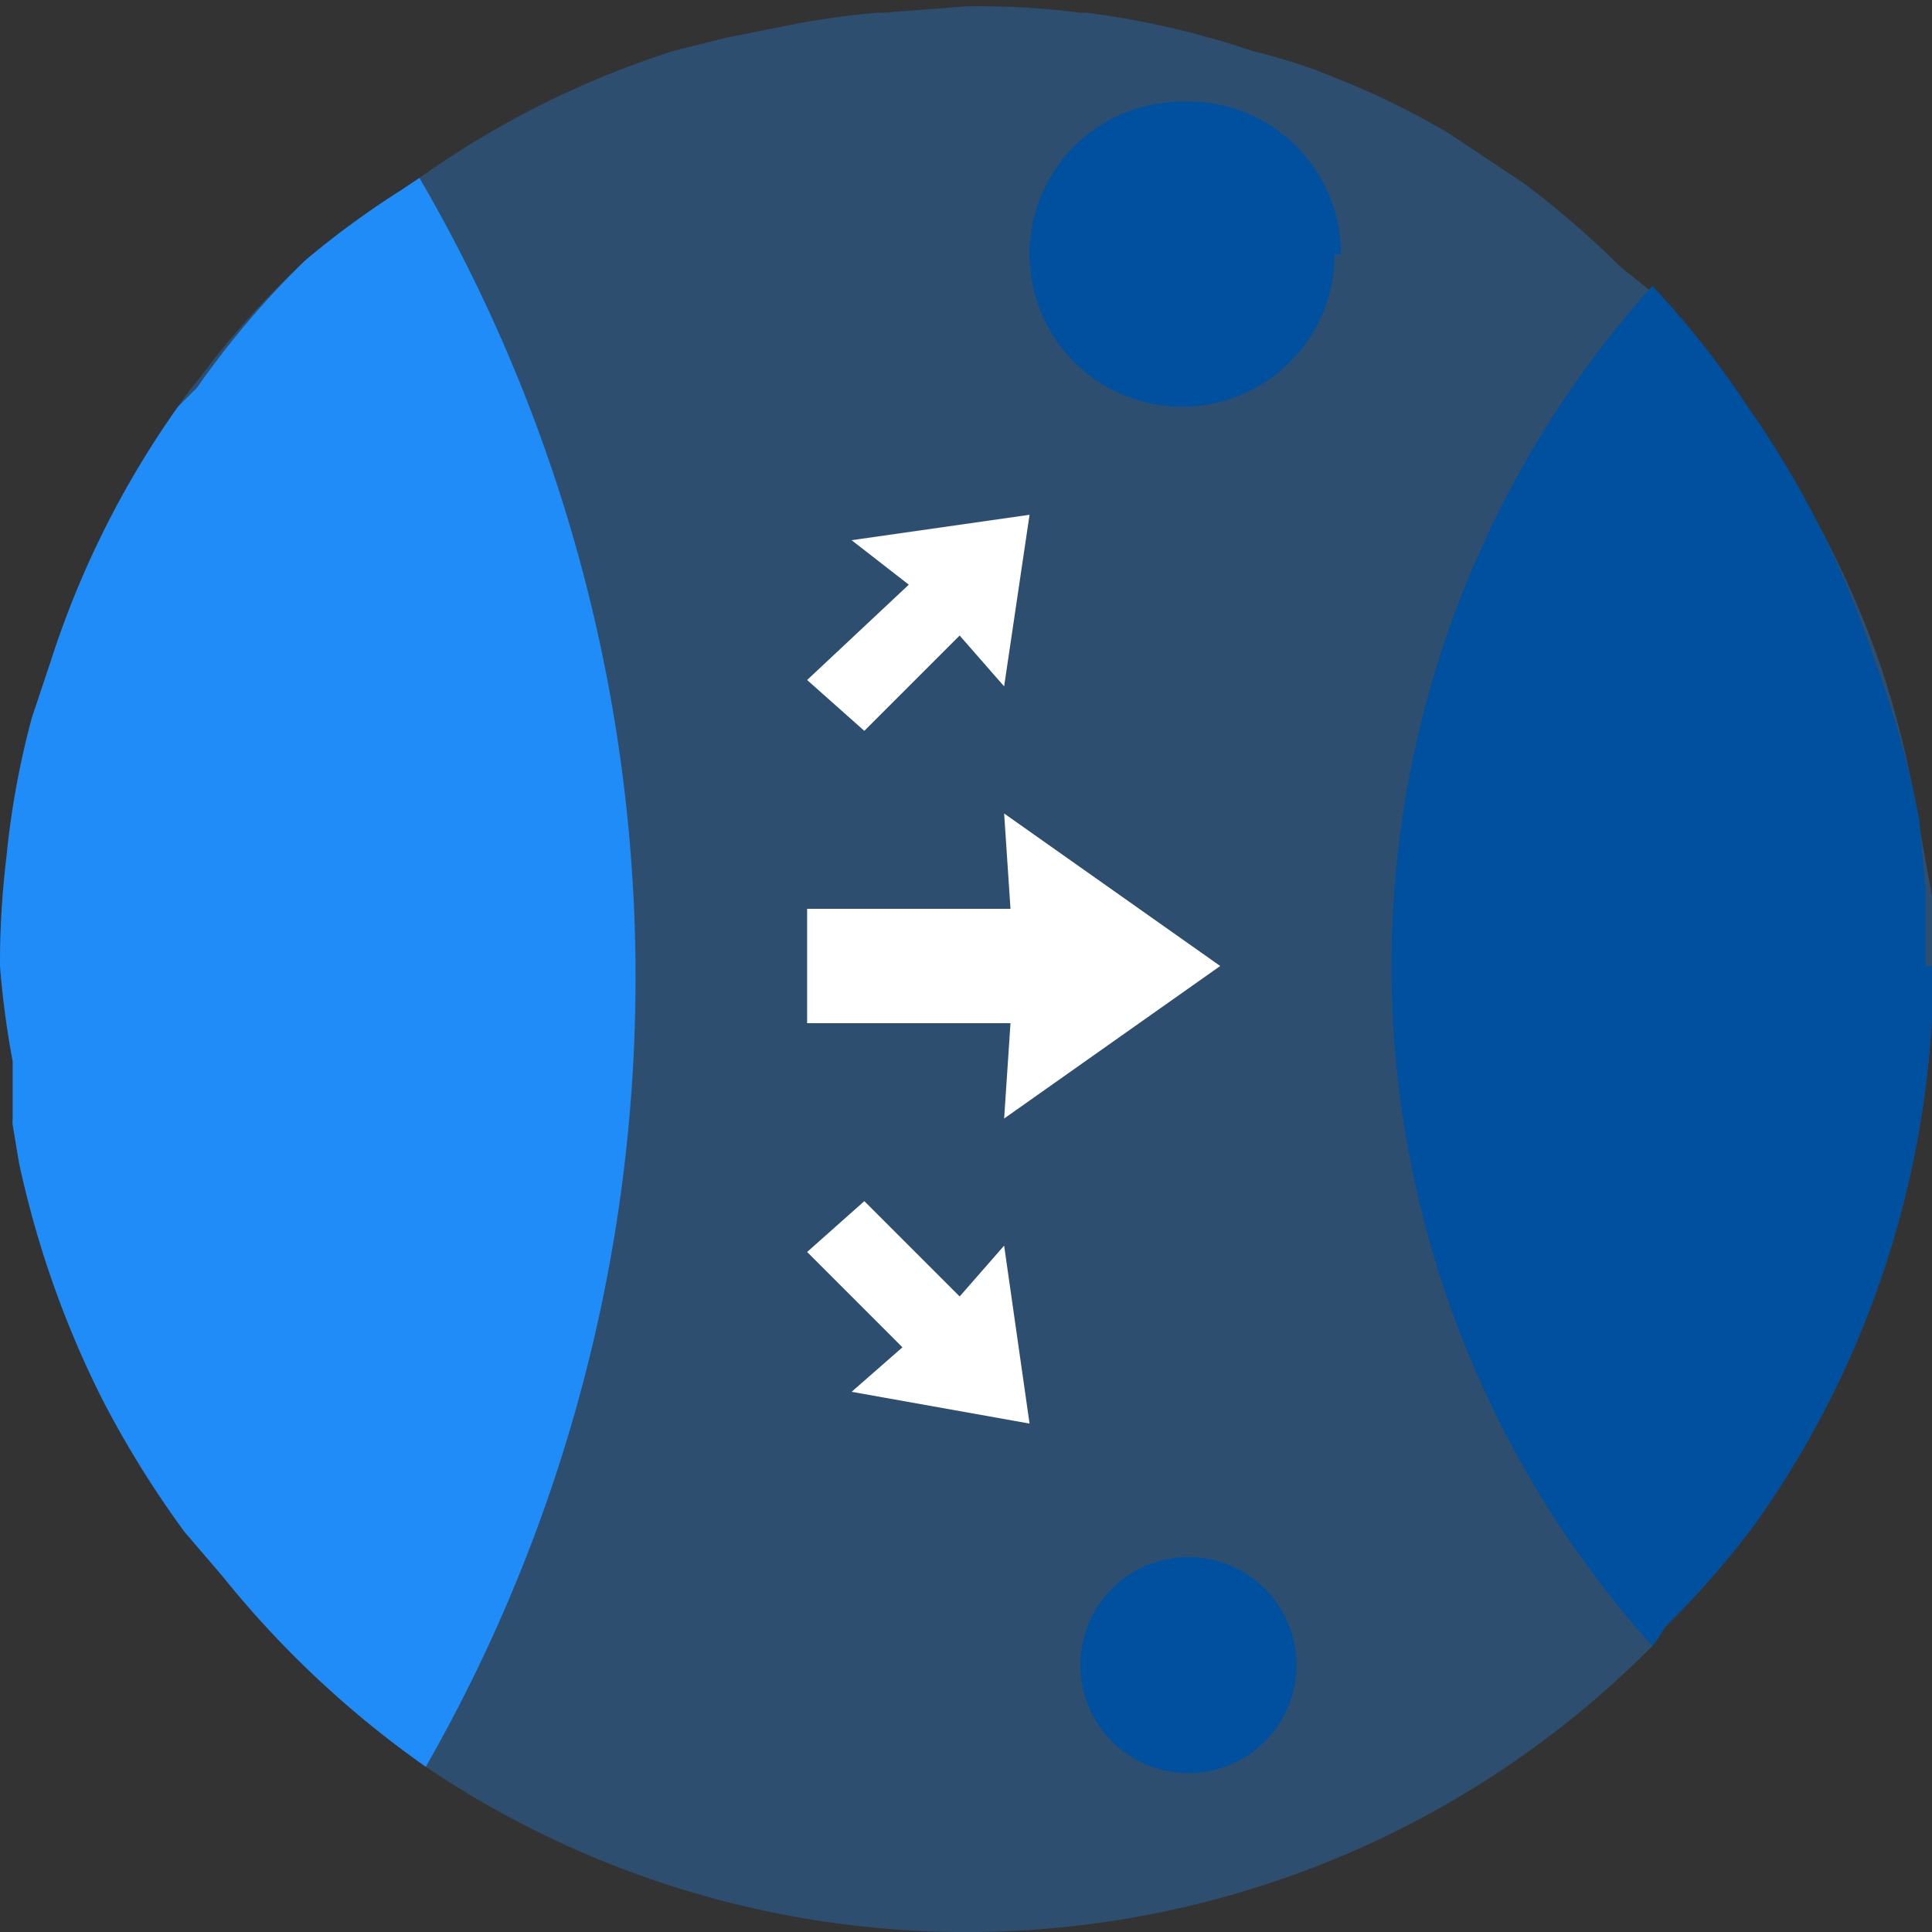
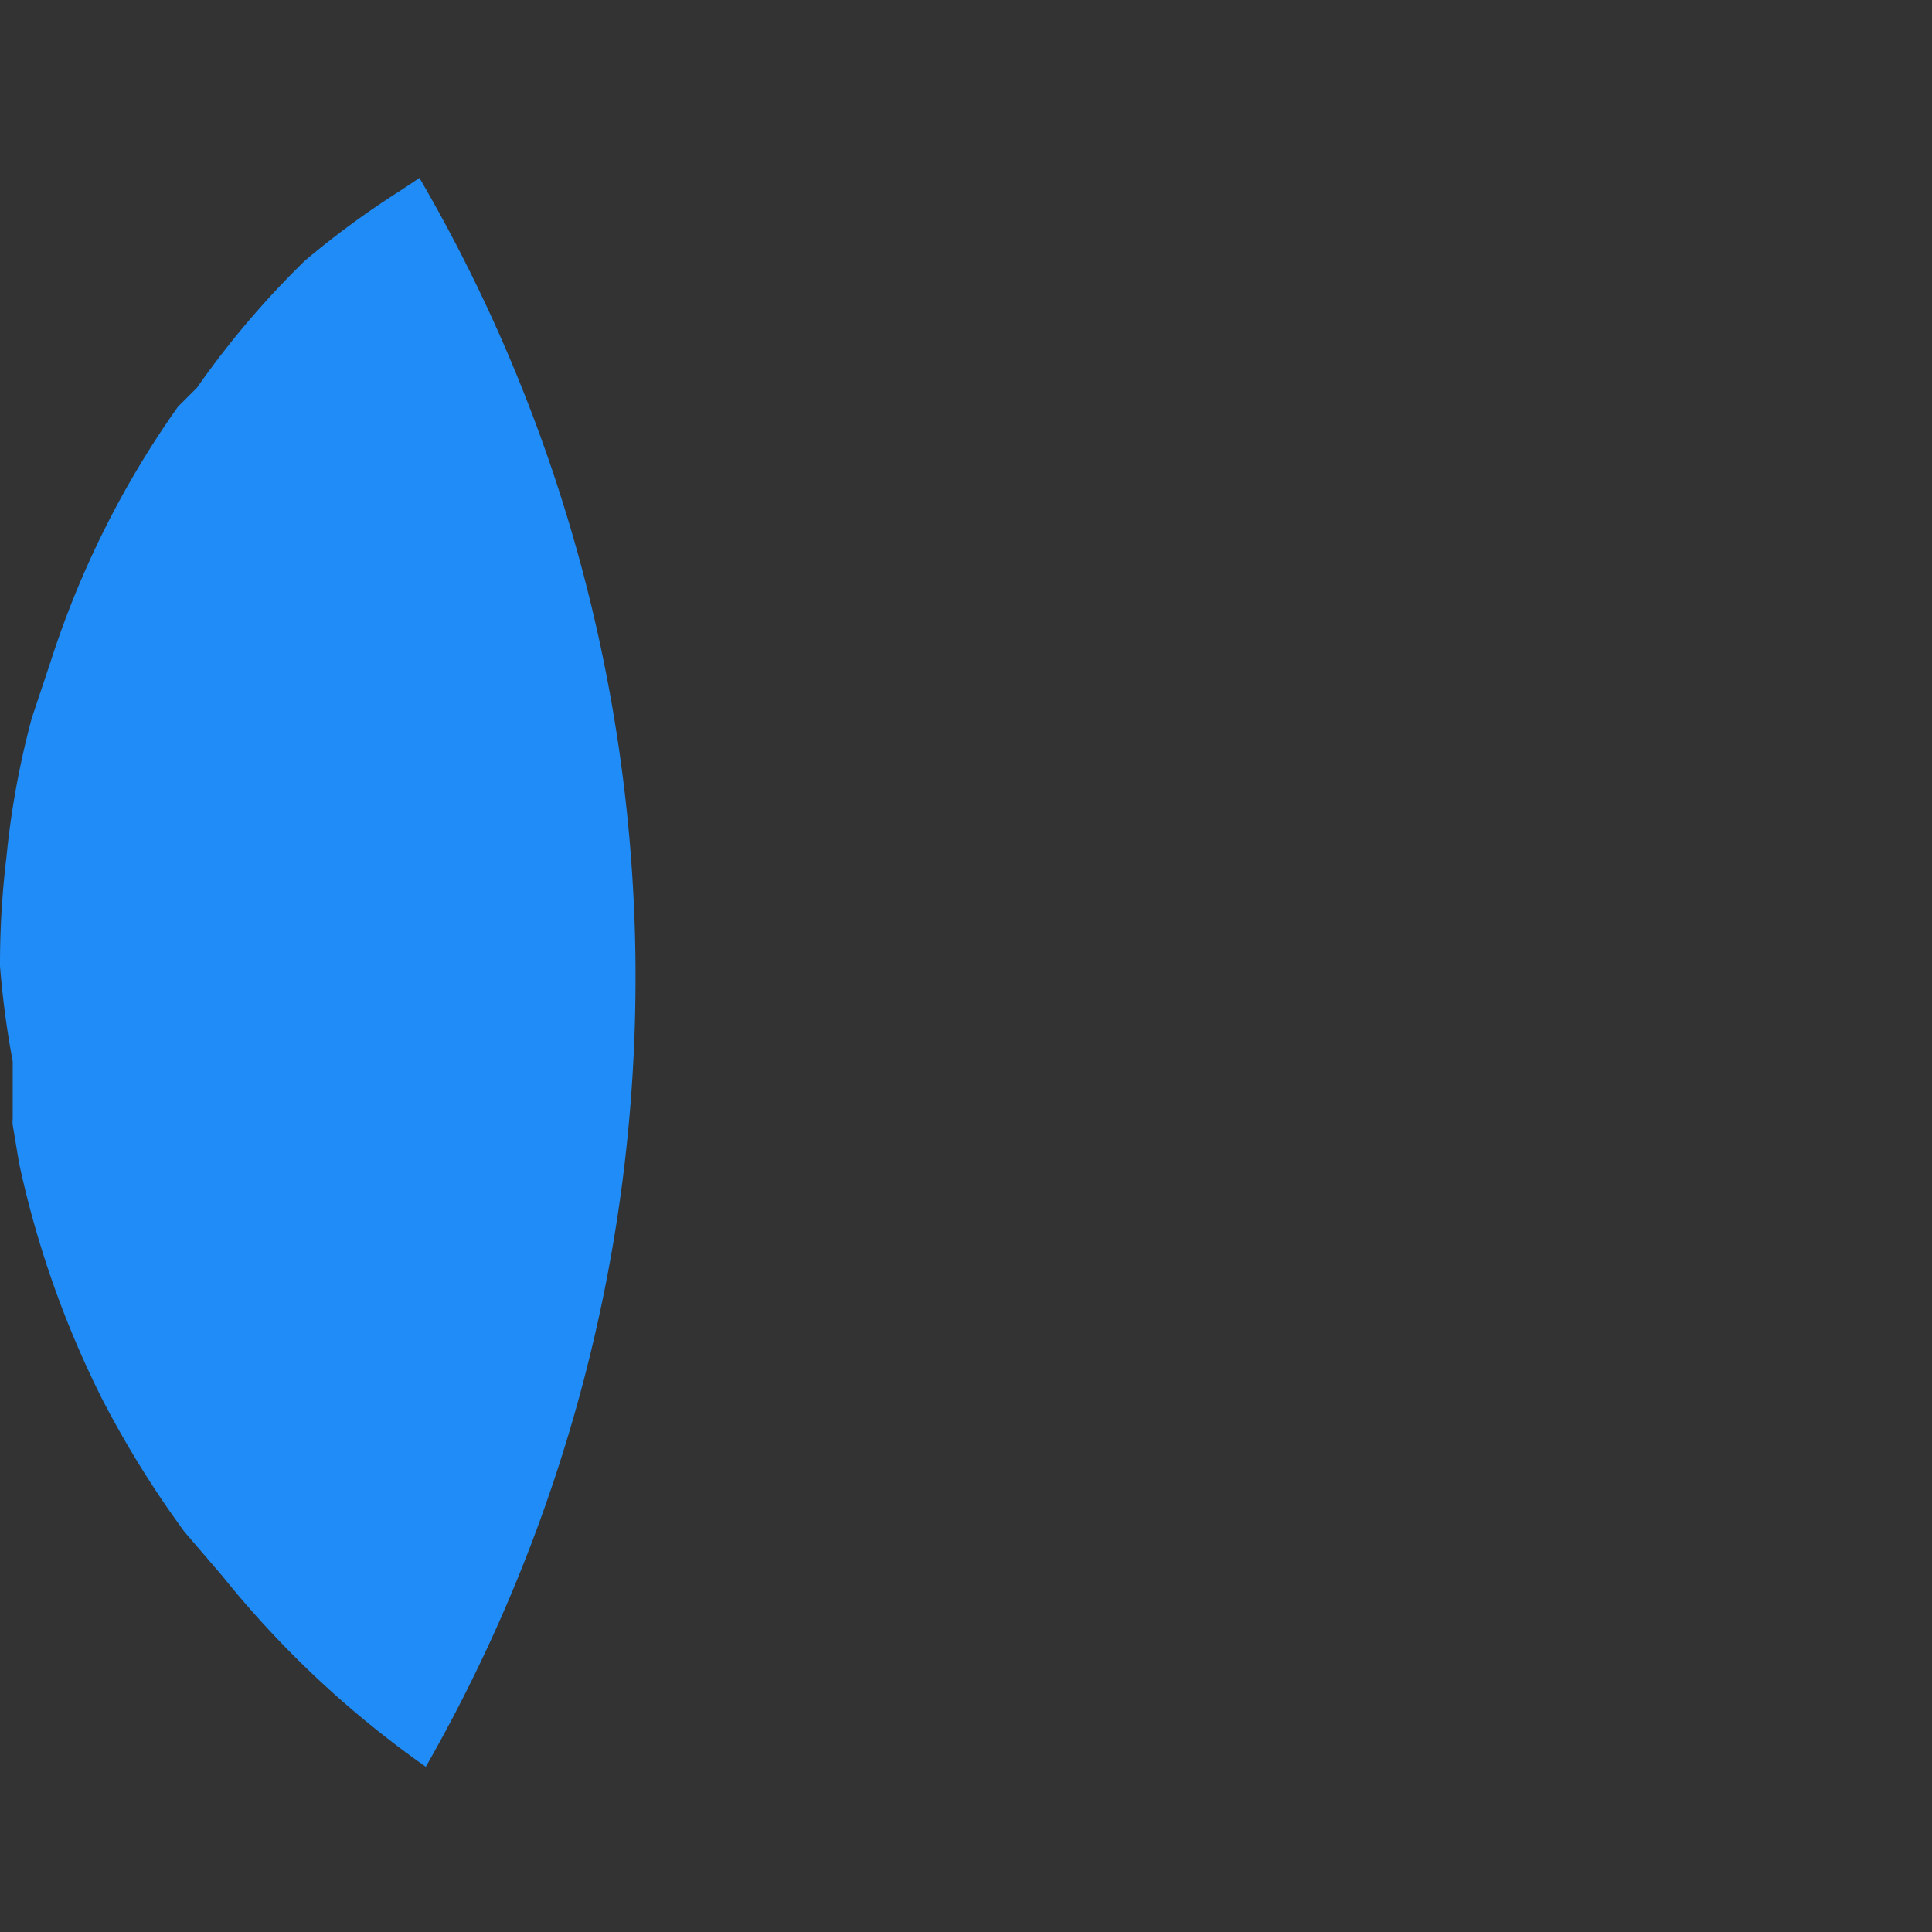
<svg xmlns="http://www.w3.org/2000/svg" viewBox="0 0 30.4 30.4">
  <rect x="0" y="0" width="30.4" height="30.4" fill="#333333" stroke="none" />
-   <path d="M30.4 15.2v.8a15.2 15.2 0 0 1-2.8 8 14.7 14.7 0 0 1-1.4 1.6 3 3 0 0 1-.2.3 15.2 15.2 0 0 1-19.3 1.9 15.6 15.6 0 0 1-3.2-3l-.6-.7a15.7 15.7 0 0 1-1.3-2.2 15.4 15.4 0 0 1-1.3-3.6l-.1-.6a.5.5 0 0 1 0-.1V16.7a14.2 14.2 0 0 1-.2-1.5 14 14 0 0 1 .1-1.7 13.6 13.6 0 0 1 .4-2.2l.3-.9a14.6 14.6 0 0 1 2-4 4.1 4.1 0 0 1 .3-.4 14 14 0 0 1 1.7-1.9A13.7 13.7 0 0 1 6.3 3l.3-.2a14.5 14.5 0 0 1 4-2l.8-.2 1-.2a12.6 12.6 0 0 1 1.4-.2h.1l1.3-.1a12.6 12.6 0 0 1 1.8.1h.1a13.5 13.5 0 0 1 2.6.6 10 10 0 0 1 1 .3l.5.2a12.4 12.4 0 0 1 1.6.8l1.2.8a15 15 0 0 1 1.5 1.3l.5.4a14.1 14.1 0 0 1 1.5 1.9 15 15 0 0 1 2.1 4 15.4 15.4 0 0 1 .6 2.5l.2 1.1v1.2" fill="#1f8cf7" opacity=".3" />
-   <path fill="#fff" d="M19.2 15.2l-3.4-2.4.1 1.5h-3.2v1.8h3.2l-.1 1.5 3.4-2.4zM16.2 22.4l-.4-2.8-.7.8-1.5-1.5-.9.8 1.5 1.5-.8.7 2.8.5zM13.4 8.5l.9.7-1.6 1.5.9.8 1.5-1.5.7.8.4-2.7-2.8.4z" />
  <path d="M10 15.3a25 25 0 0 1-3.3 12.5 15.6 15.6 0 0 1-3.2-3l-.6-.7A15.8 15.8 0 0 1 1.6 22a15.5 15.5 0 0 1-1.3-3.7l-.1-.6a.5.5 0 0 1 0-.1V16.7a14.2 14.2 0 0 1-.2-1.5 14 14 0 0 1 .1-1.7 13.5 13.5 0 0 1 .4-2.2l.3-.9a14.7 14.7 0 0 1 2-4l.3-.3a13.9 13.9 0 0 1 1.7-2A13.7 13.7 0 0 1 6.3 3l.3-.2A25 25 0 0 1 10 15.2" fill="#1f8cf7" />
-   <path d="M30.4 15.2v.8a15.2 15.2 0 0 1-2.8 8 14.7 14.7 0 0 1-1.4 1.6 3 3 0 0 1-.2.3 16 16 0 0 1 0-21.4 14.1 14.1 0 0 1 1.5 1.9 15 15 0 0 1 2 4 15.4 15.4 0 0 1 .7 2.5l.1 1.1v1.2M21 4a2.4 2.4 0 1 1-2.4-2.4A2.4 2.4 0 0 1 21.1 4M20.4 26.2a1.7 1.7 0 1 1-1.7-1.7 1.7 1.7 0 0 1 1.7 1.7" fill="#0050a0" />
</svg>